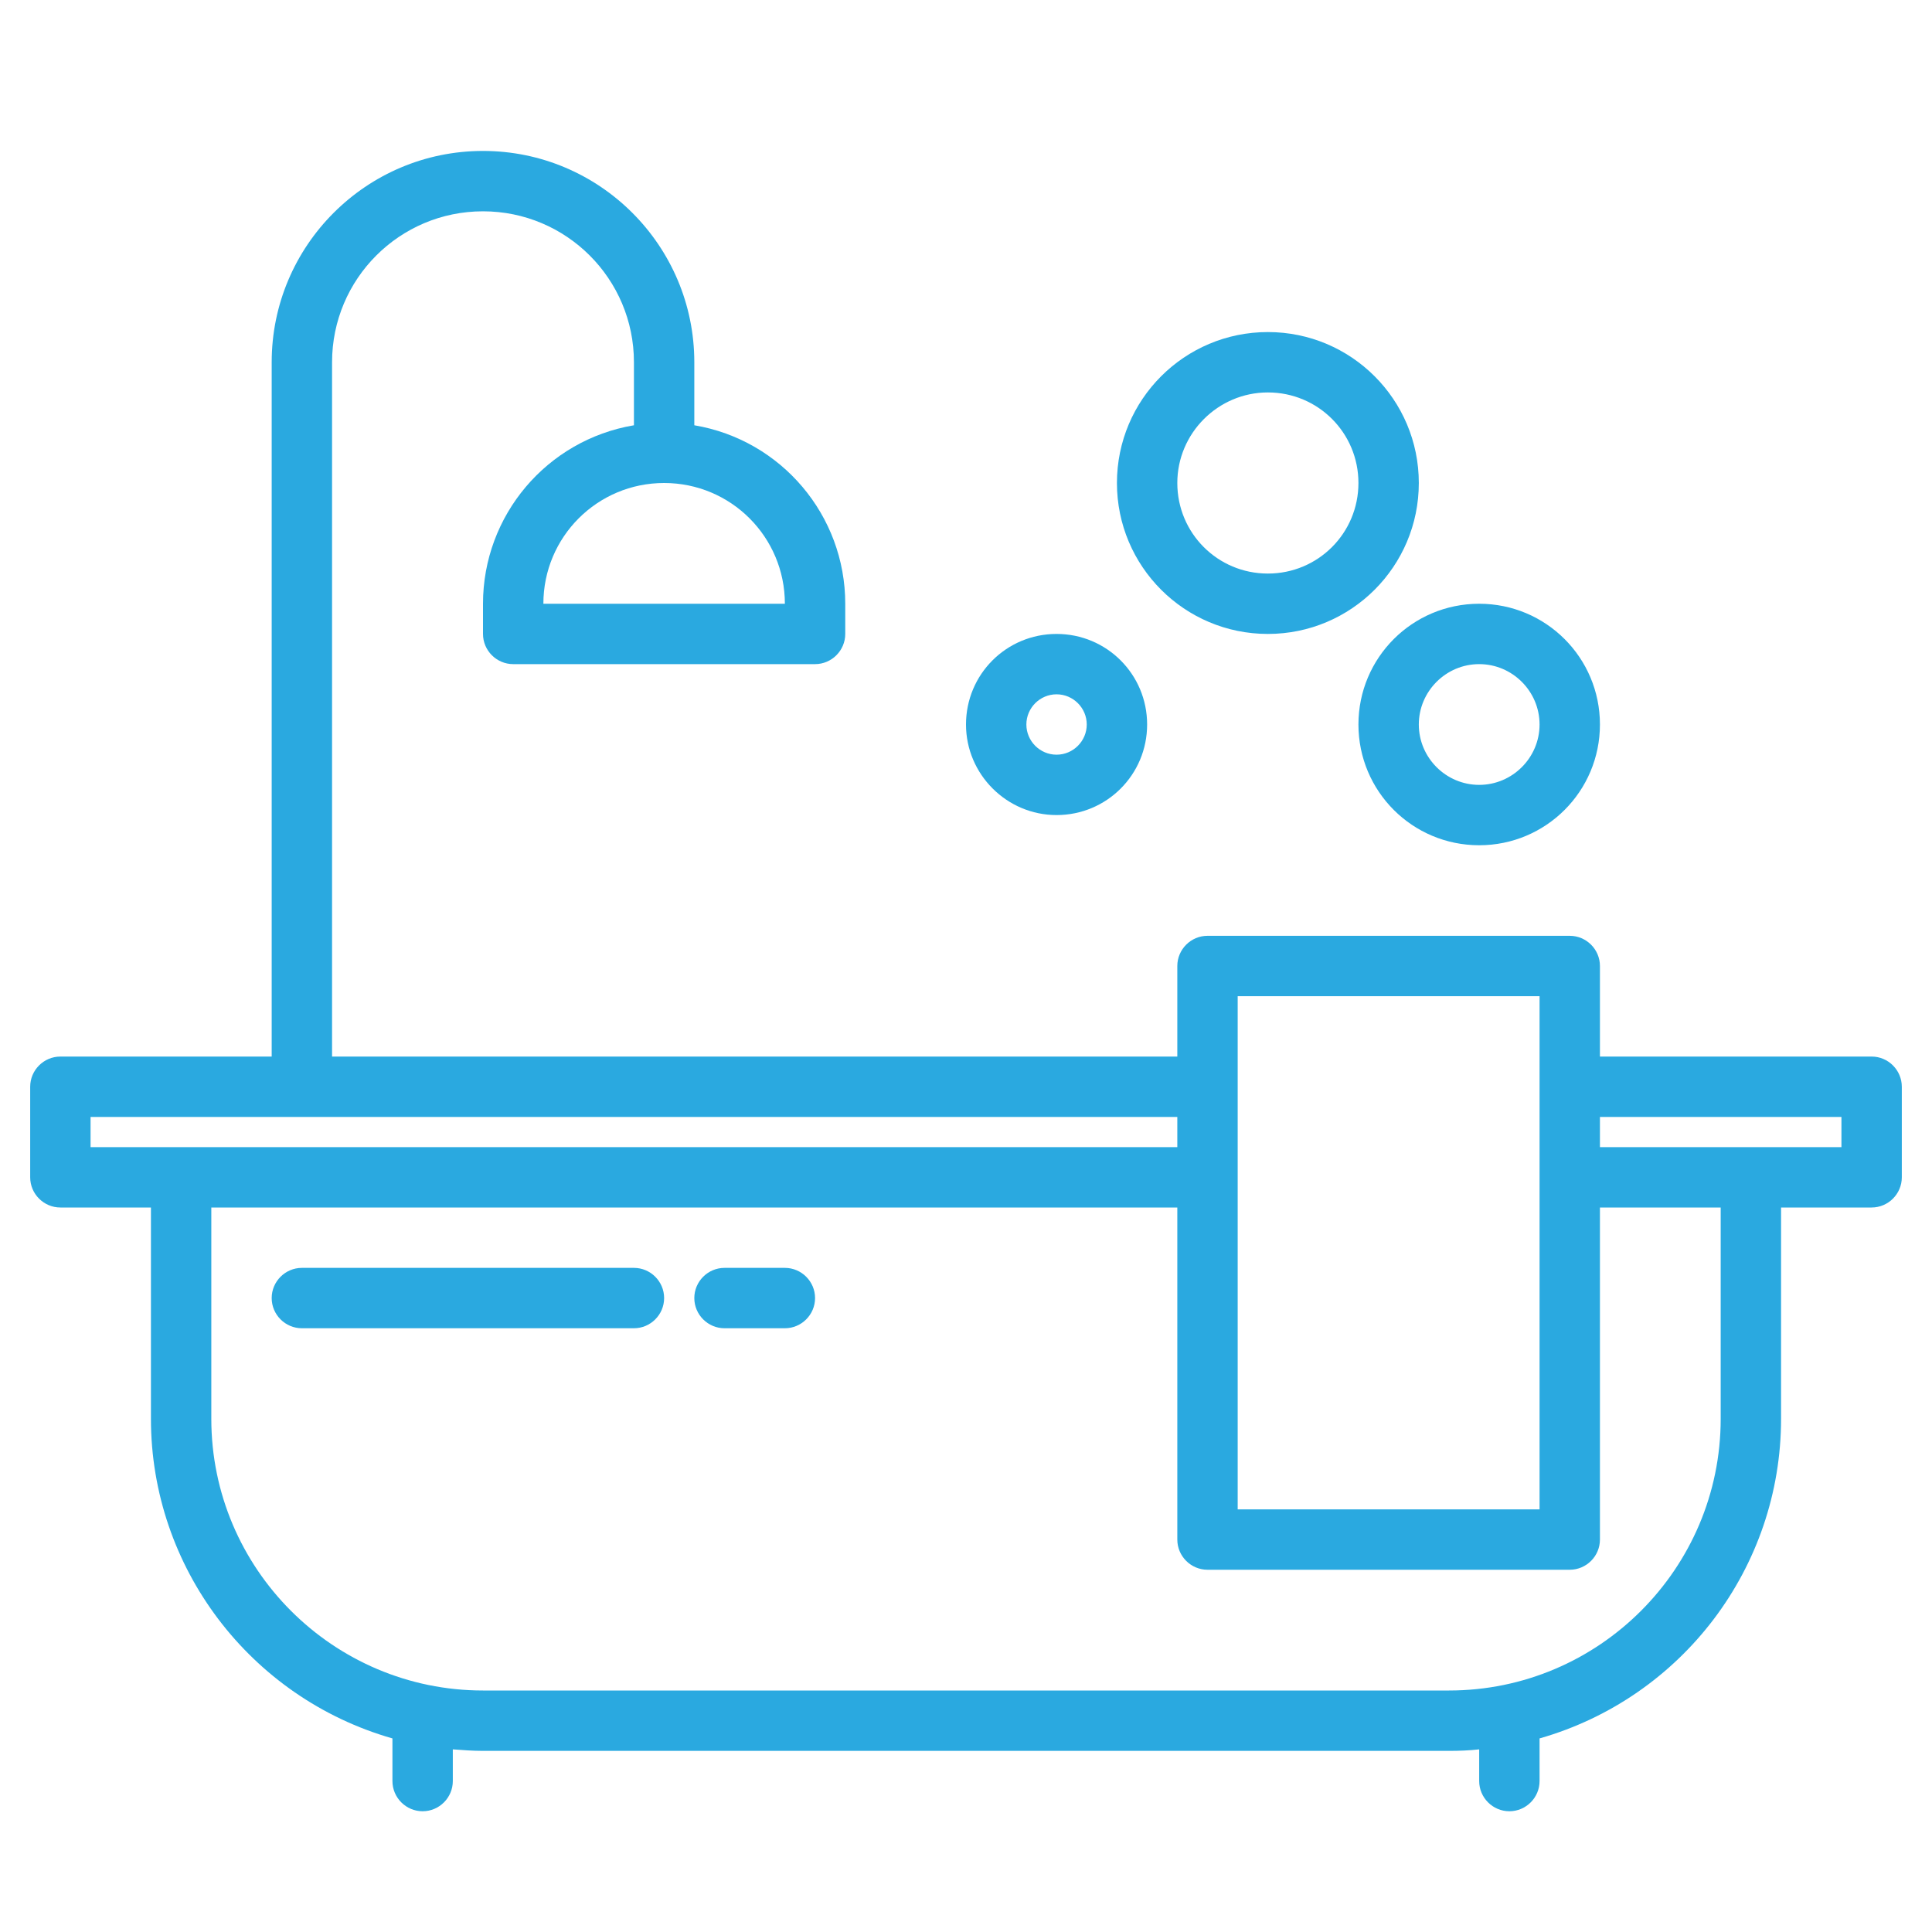
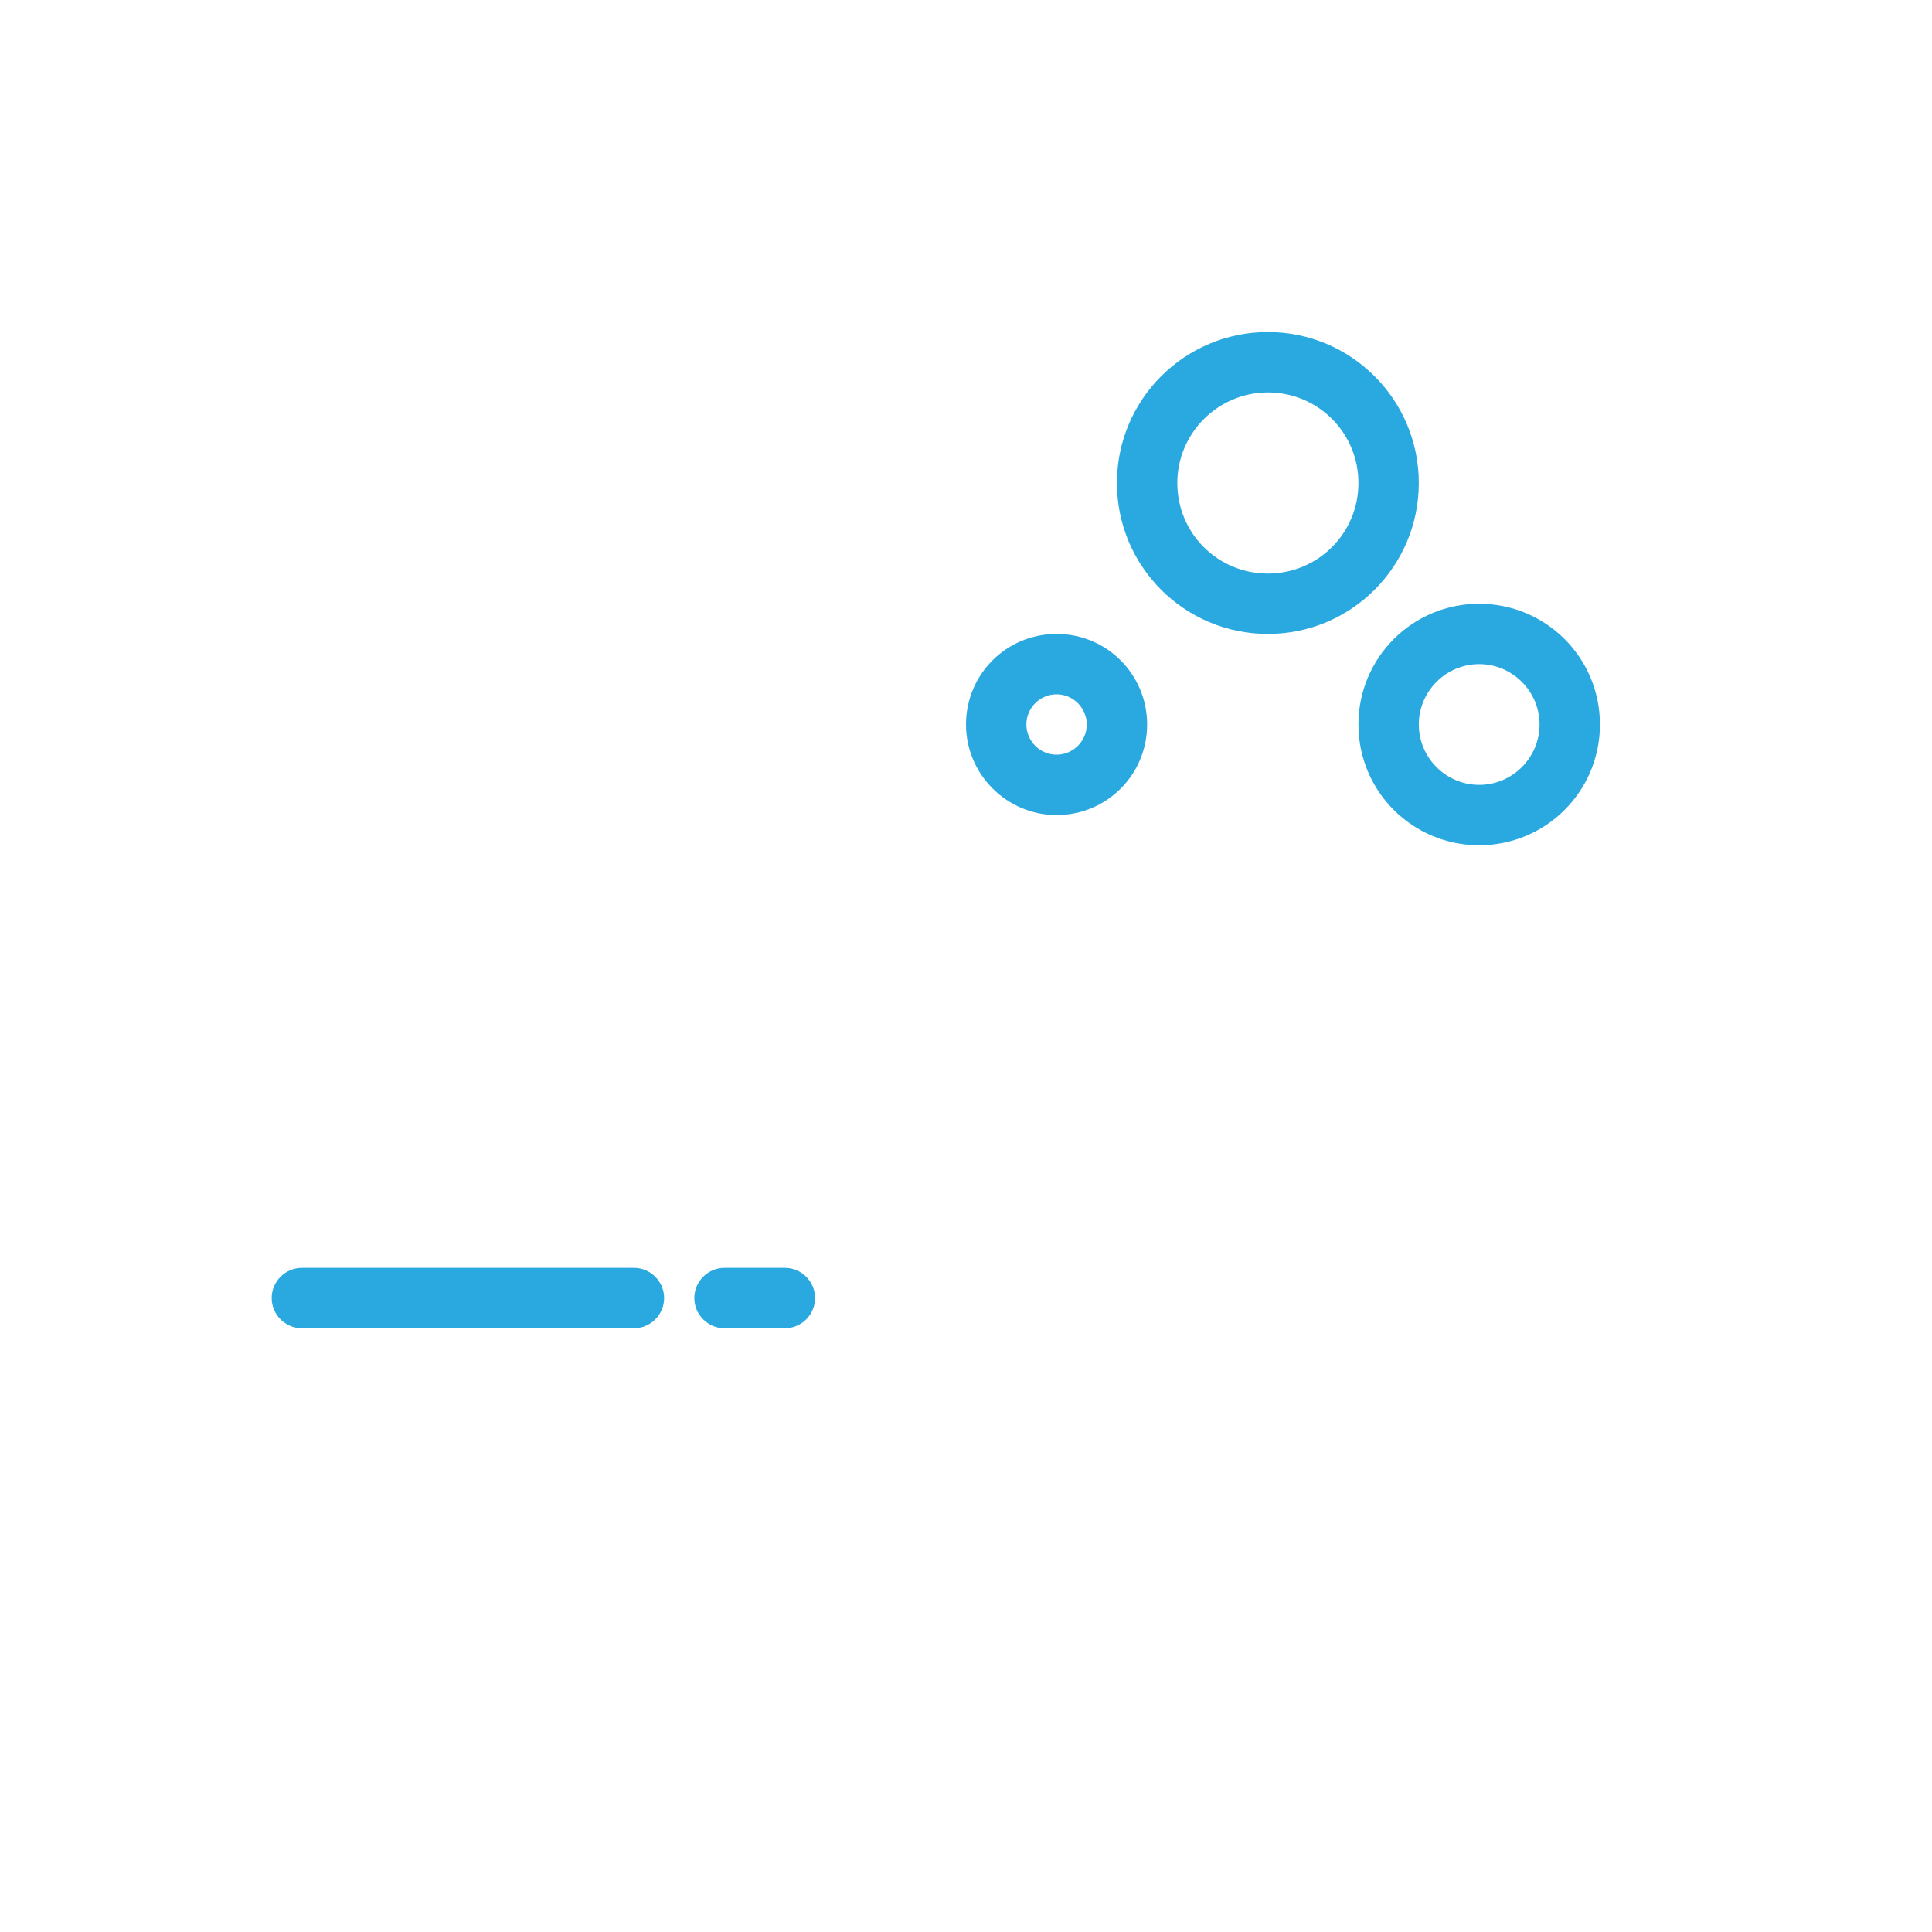
<svg xmlns="http://www.w3.org/2000/svg" id="SvgjsSvg1001" width="288" height="288" version="1.1">
  <defs id="SvgjsDefs1002" />
  <g id="SvgjsG1008" transform="matrix(1,0,0,1,0,0)">
    <svg enable-background="new 0 0 512 512" viewBox="0 0 512 512" width="288" height="288">
-       <path d="M496,280h-72v-24c0-4.4-3.6-8-8-8h-96c-4.4,0-8,3.6-8,8v24H88V96c0-22.1,17.9-40,40-40s40,17.9,40,40v16.7   c-23.1,3.9-40,23.9-40,47.3v8c0,4.4,3.6,8,8,8h80c4.4,0,8-3.6,8-8v-8c0-23.4-16.9-43.4-40-47.3V96c0-30.9-25.1-56-56-56   S72,65.1,72,96v184H16c-4.4,0-8,3.6-8,8v24c0,4.4,3.6,8,8,8h24v56c0,39.3,26.2,73.9,64,84.7V472c0,4.4,3.6,8,8,8s8-3.6,8-8v-8.4   c2.6,0.2,5.3,0.4,8,0.4h256c2.7,0,5.4-0.1,8-0.4v8.4c0,4.4,3.6,8,8,8s8-3.6,8-8v-11.3c37.8-10.8,64-45.3,64-84.7v-56h24   c4.4,0,8-3.6,8-8v-24C504,283.6,500.4,280,496,280z M208,160h-64c0-17.7,14.3-32,32-32S208,142.3,208,160z M328,264h80v136h-80V264   z M24,304v-8h288v8H24z M456,376c0,39.7-32.3,72-72,72H128c-39.7,0-72-32.3-72-72v-56h256v88c0,4.4,3.6,8,8,8h96c4.4,0,8-3.6,8-8   v-88h32V376z M488,304h-64v-8h64V304z" fill="#2aa9e0" class="color000 svgShape" />
      <path d="M168 336H80c-4.4 0-8 3.6-8 8s3.6 8 8 8h88c4.4 0 8-3.6 8-8S172.4 336 168 336zM208 336h-16c-4.4 0-8 3.6-8 8s3.6 8 8 8h16c4.4 0 8-3.6 8-8S212.4 336 208 336zM280 216c13.3 0 24-10.7 24-24s-10.7-24-24-24-24 10.7-24 24C256 205.2 266.8 216 280 216zM280 184c4.4 0 8 3.6 8 8s-3.6 8-8 8-8-3.6-8-8C272 187.6 275.6 184 280 184zM336 168c22.1 0 40-17.9 40-40s-17.9-40-40-40-40 17.9-40 40C296 150.1 313.9 168 336 168zM336 104c13.3 0 24 10.7 24 24s-10.7 24-24 24-24-10.7-24-24C312 114.8 322.8 104 336 104zM360 192c0 17.7 14.3 32 32 32s32-14.3 32-32-14.3-32-32-32C374.3 160 360 174.3 360 192zM392 176c8.8 0 16 7.2 16 16s-7.2 16-16 16-16-7.2-16-16C376 183.2 383.2 176 392 176z" fill="#2aa9e0" class="color000 svgShape" />
    </svg>
  </g>
</svg>